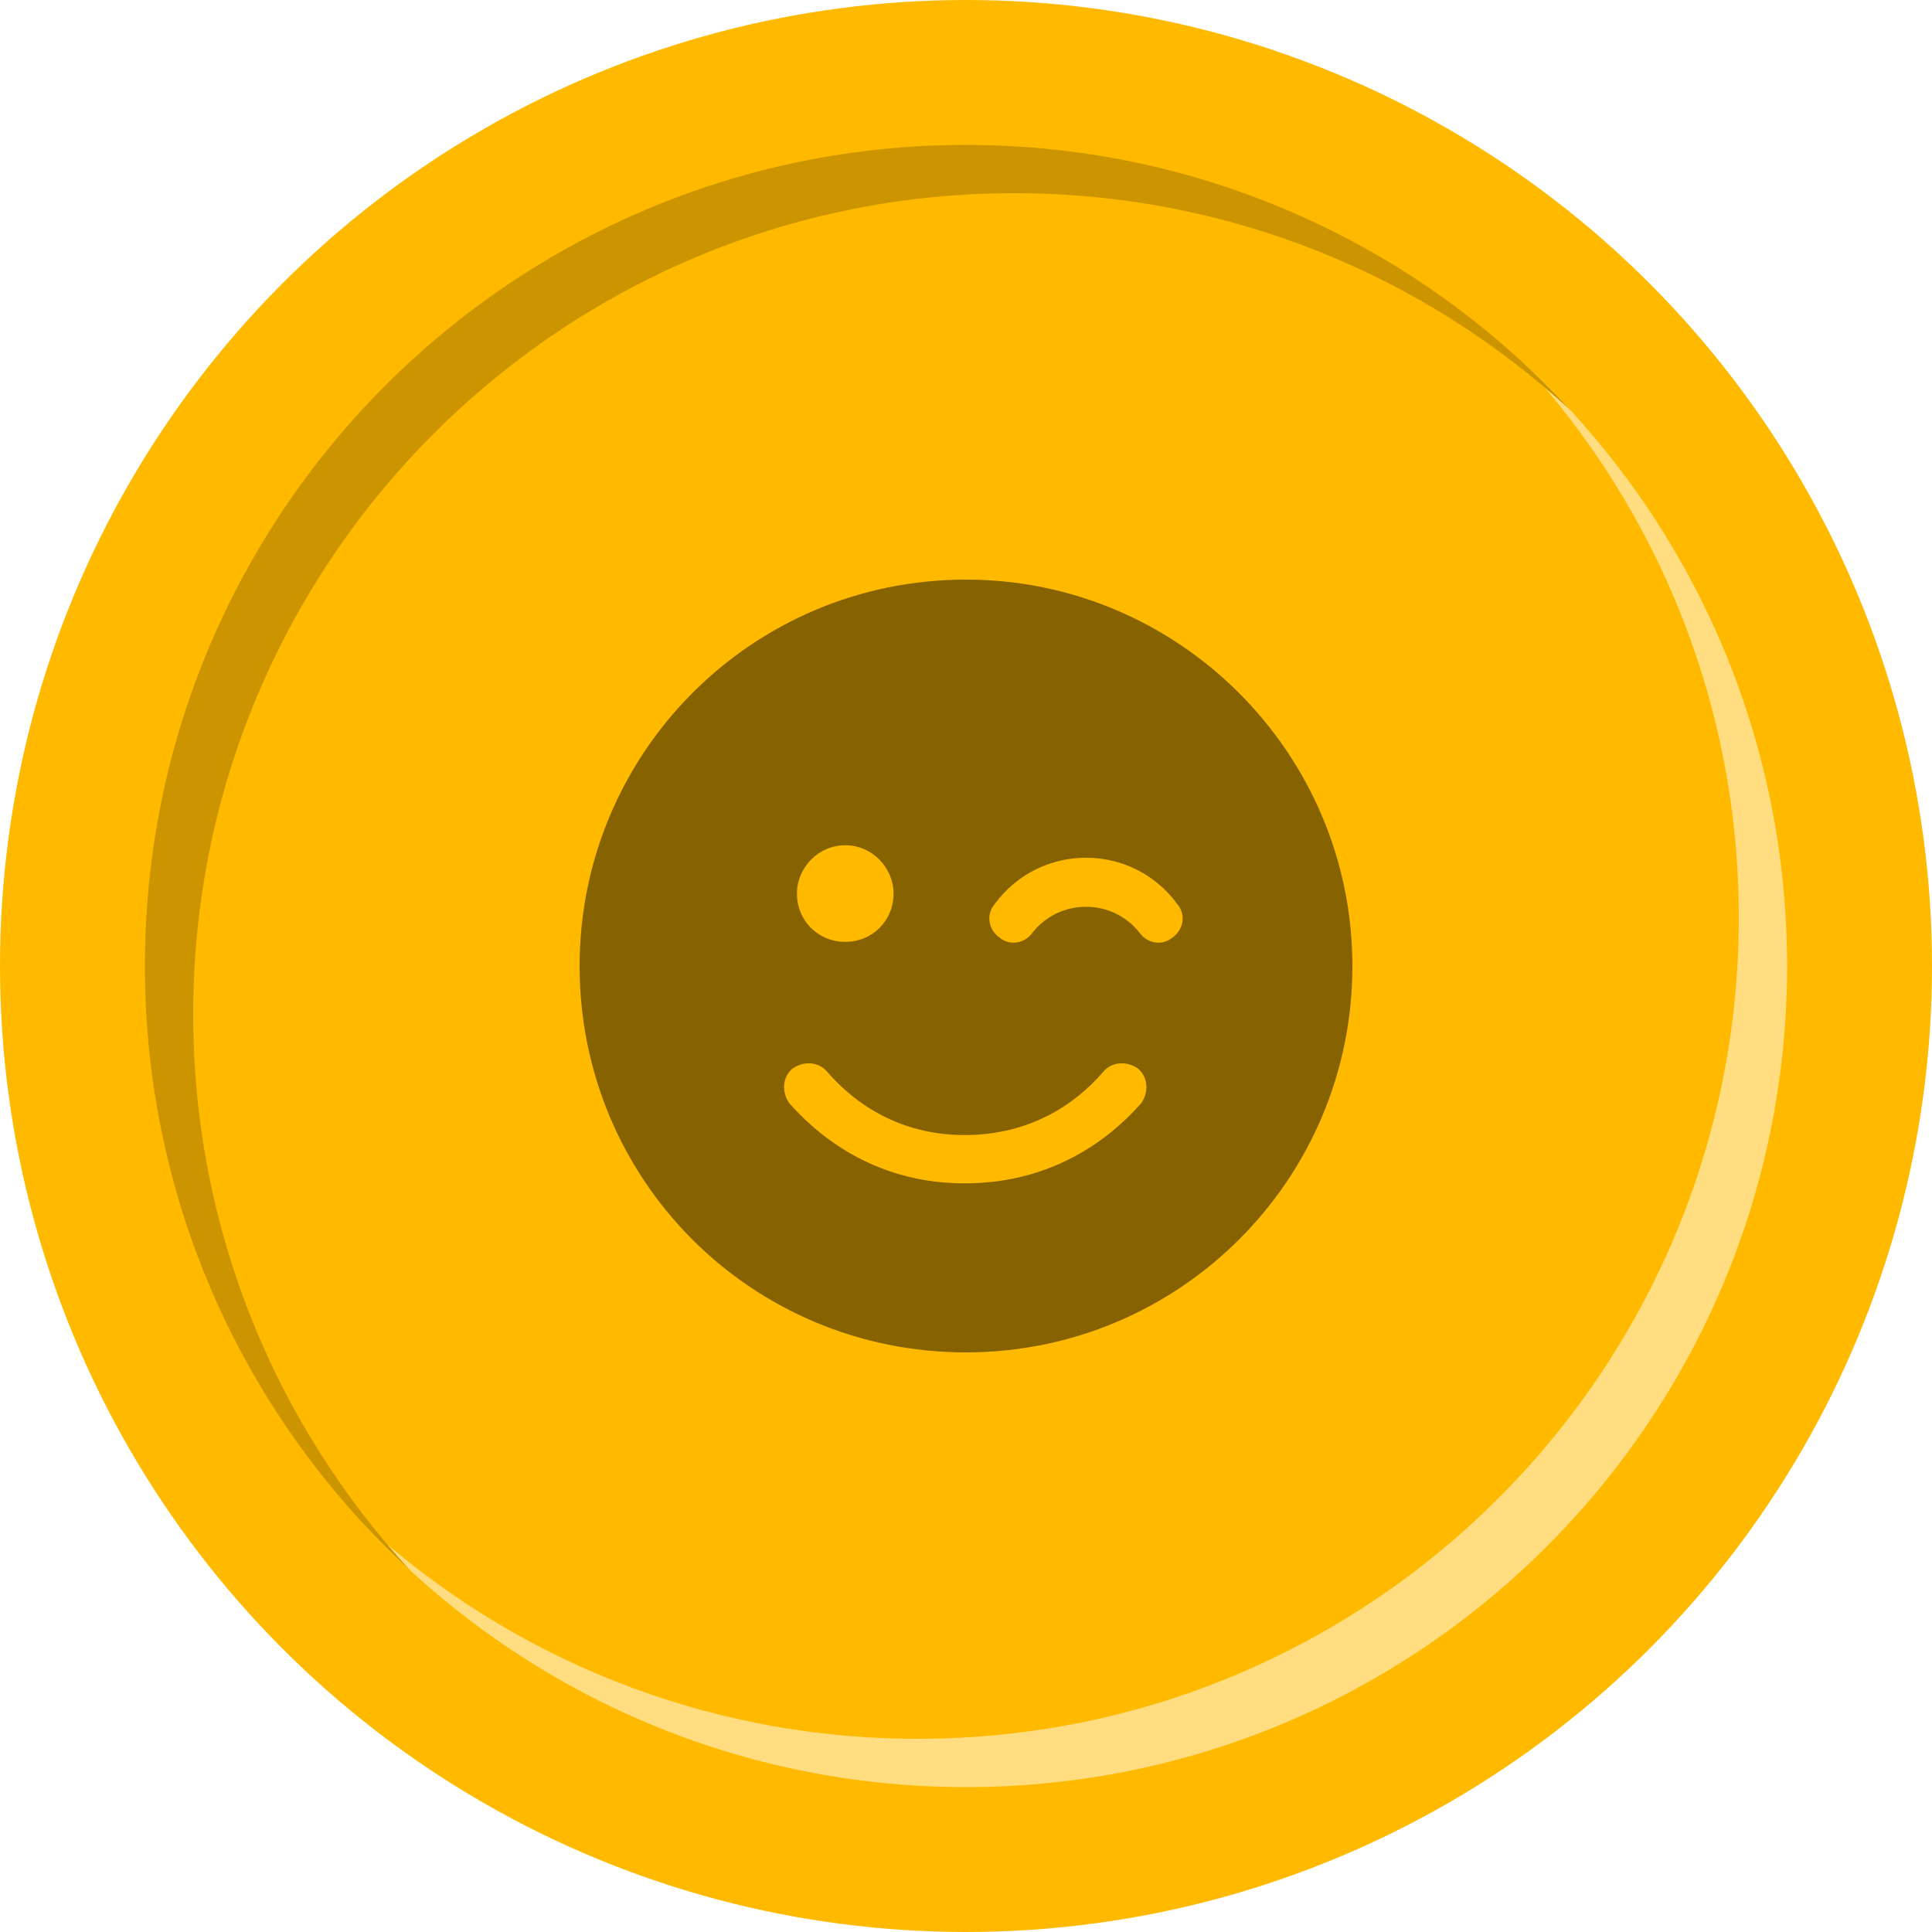
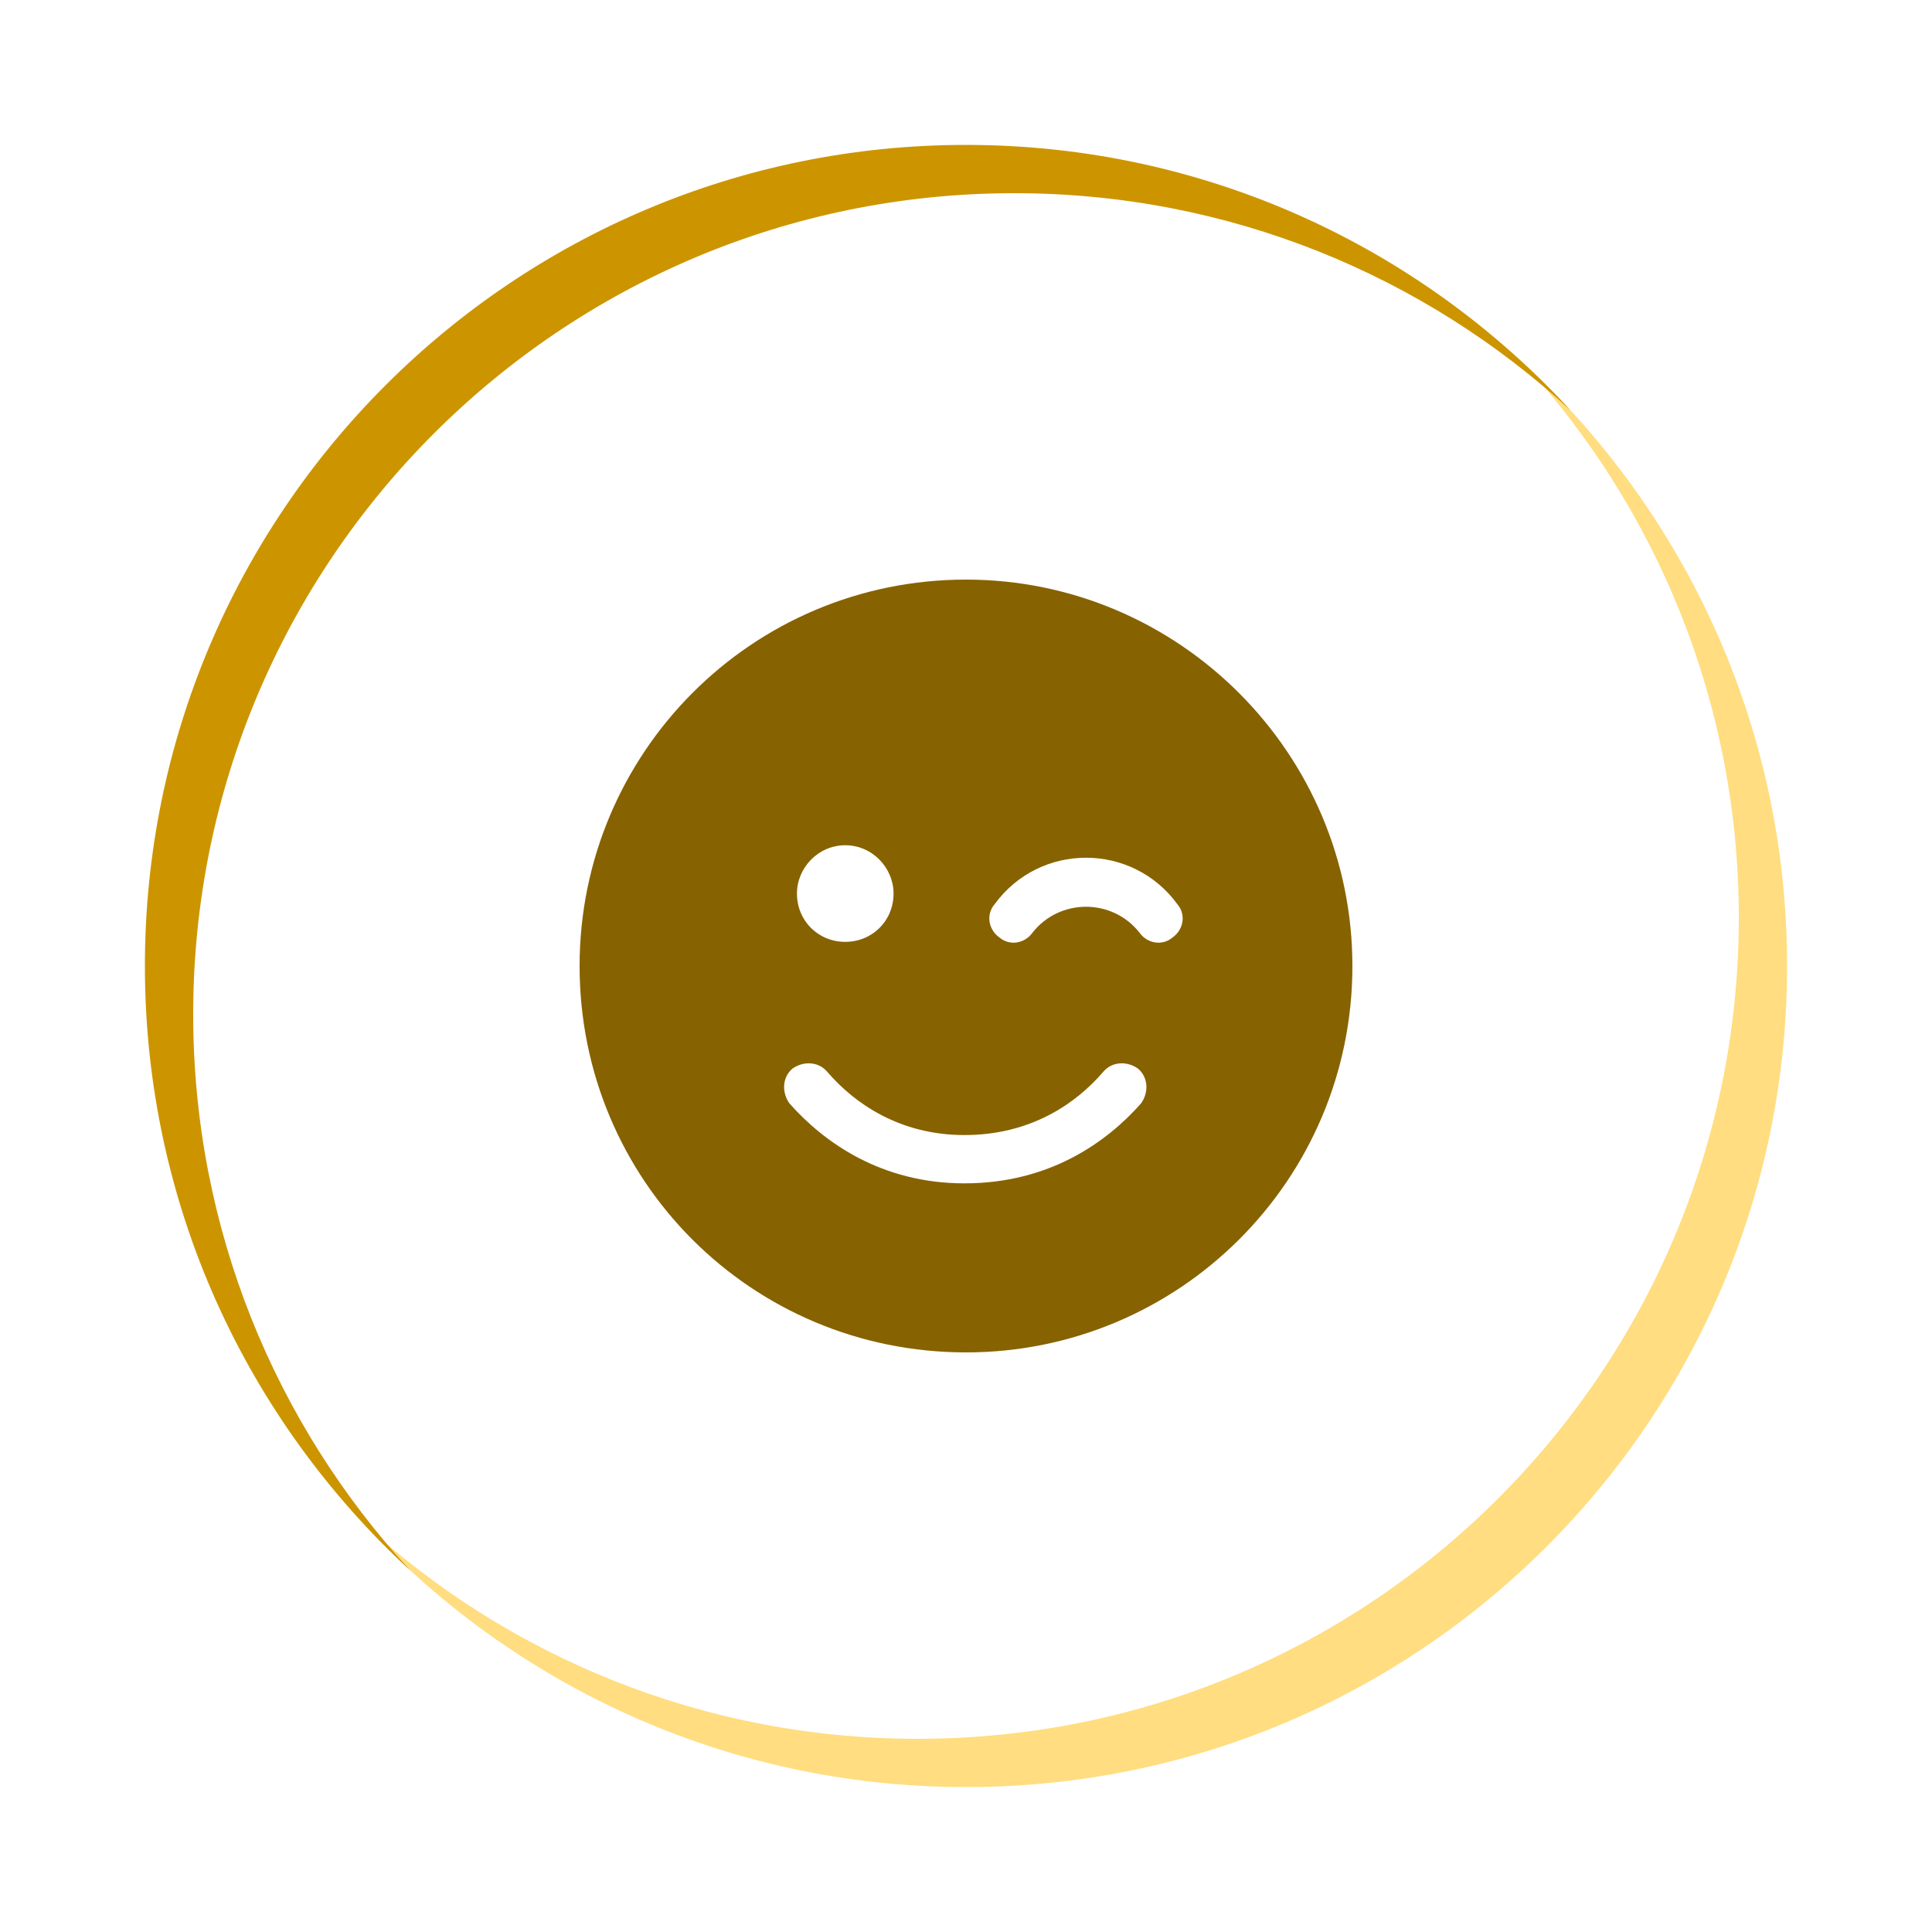
<svg xmlns="http://www.w3.org/2000/svg" width="40" height="40" viewBox="0 0 40 40" fill="none">
-   <circle cx="20" cy="20" r="20" fill="#FFBA00" />
  <path fill-rule="evenodd" clip-rule="evenodd" d="M19 36C28.389 36 36 28.389 36 19C36 14.56 34.298 10.518 31.511 7.489C34.886 10.596 37 15.051 37 20C37 29.389 29.389 37 20 37C15.051 37 10.597 34.885 7.49 31.511C10.518 34.298 14.56 36 19 36Z" fill="#FFDD80" />
  <path fill-rule="evenodd" clip-rule="evenodd" d="M32.511 8.49C29.483 5.702 25.44 4 21 4C11.611 4 4 11.611 4 21C4 25.44 5.702 29.483 8.49 32.511C5.115 29.404 3 24.949 3 20C3 10.611 10.611 3 20 3C24.949 3 29.404 5.115 32.511 8.49Z" fill="#CC9500" />
  <path d="M12 20C12 15.594 15.562 12 20 12C24.406 12 28 15.594 28 20C28 24.438 24.406 28 20 28C15.562 28 12 24.438 12 20ZM17.125 22.188C16.938 21.969 16.625 21.969 16.406 22.125C16.188 22.312 16.188 22.625 16.344 22.844C17.062 23.656 18.25 24.5 19.969 24.5C21.719 24.5 22.906 23.656 23.625 22.844C23.781 22.625 23.781 22.312 23.562 22.125C23.344 21.969 23.031 21.969 22.844 22.188C22.281 22.844 21.344 23.5 19.969 23.5C18.625 23.5 17.688 22.844 17.125 22.188ZM17.5 17.5C16.938 17.5 16.5 17.969 16.5 18.5C16.5 19.062 16.938 19.5 17.5 19.5C18.062 19.5 18.5 19.062 18.5 18.5C18.5 17.969 18.062 17.5 17.5 17.5ZM21.375 19.312C21.938 18.594 23.031 18.594 23.594 19.312C23.75 19.531 24.062 19.594 24.281 19.406C24.5 19.25 24.562 18.938 24.375 18.719C23.438 17.438 21.531 17.438 20.594 18.719C20.406 18.938 20.469 19.25 20.688 19.406C20.906 19.594 21.219 19.531 21.375 19.312Z" fill="#876200" />
</svg>